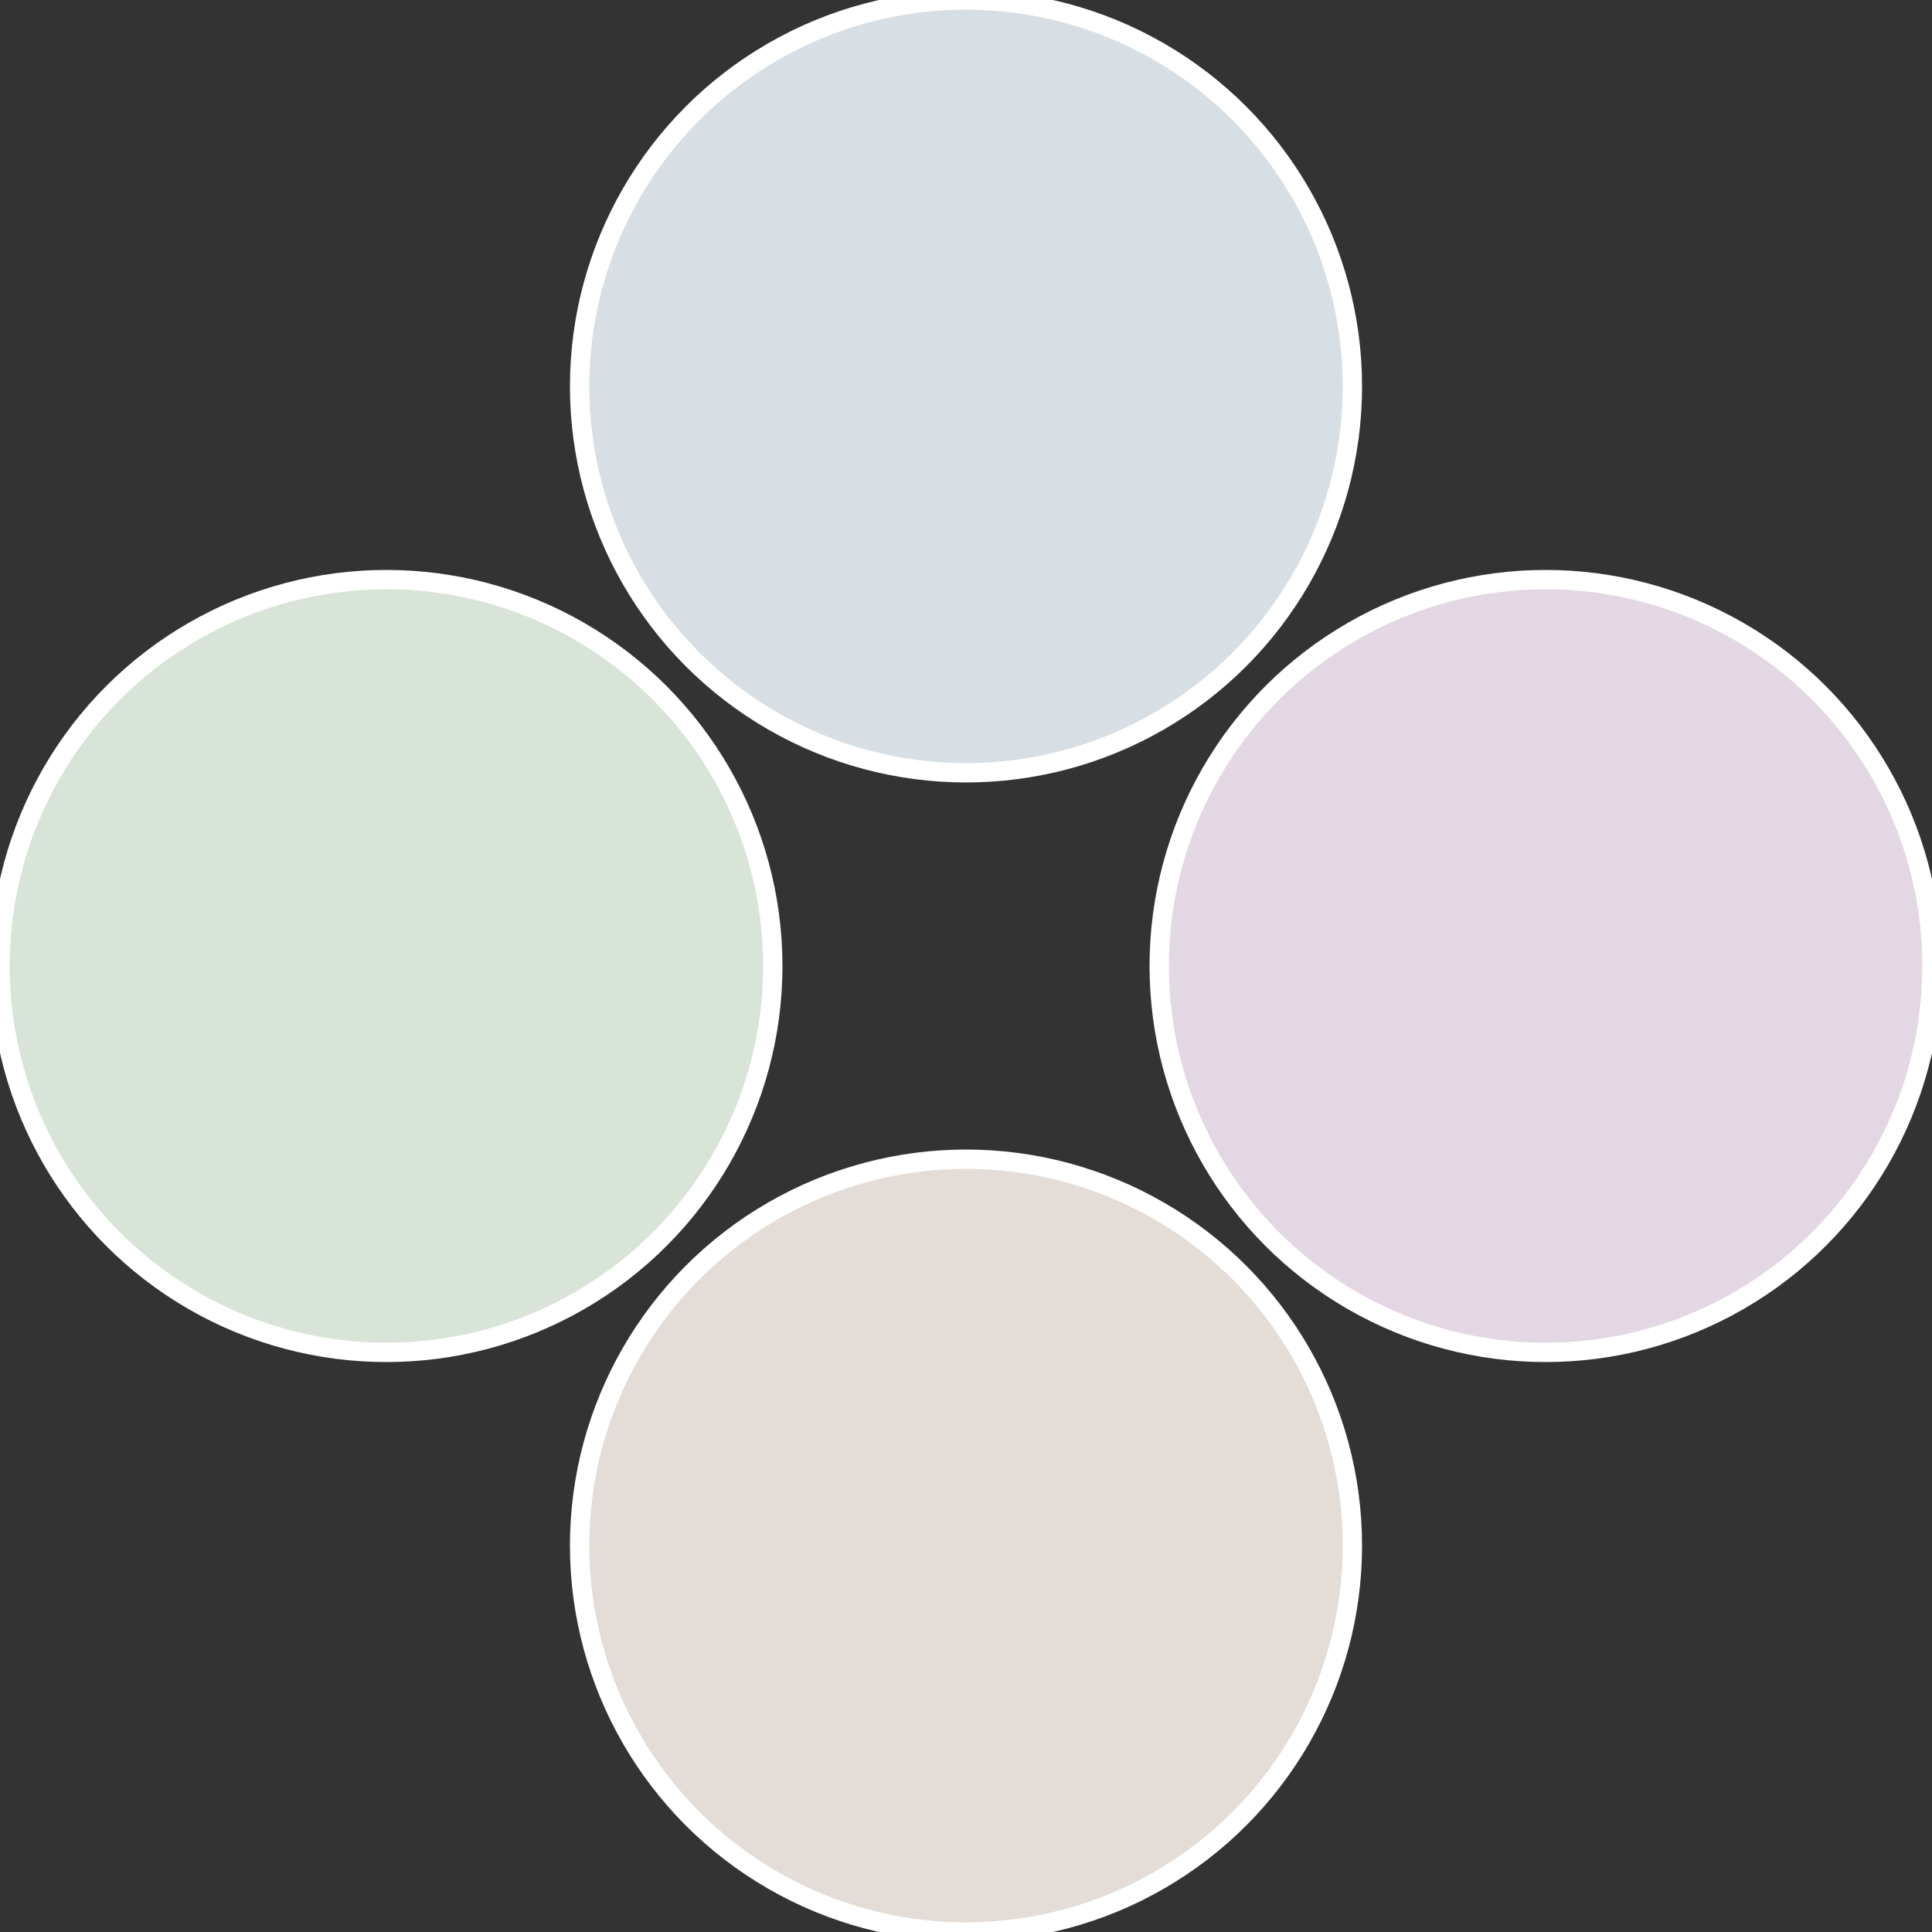
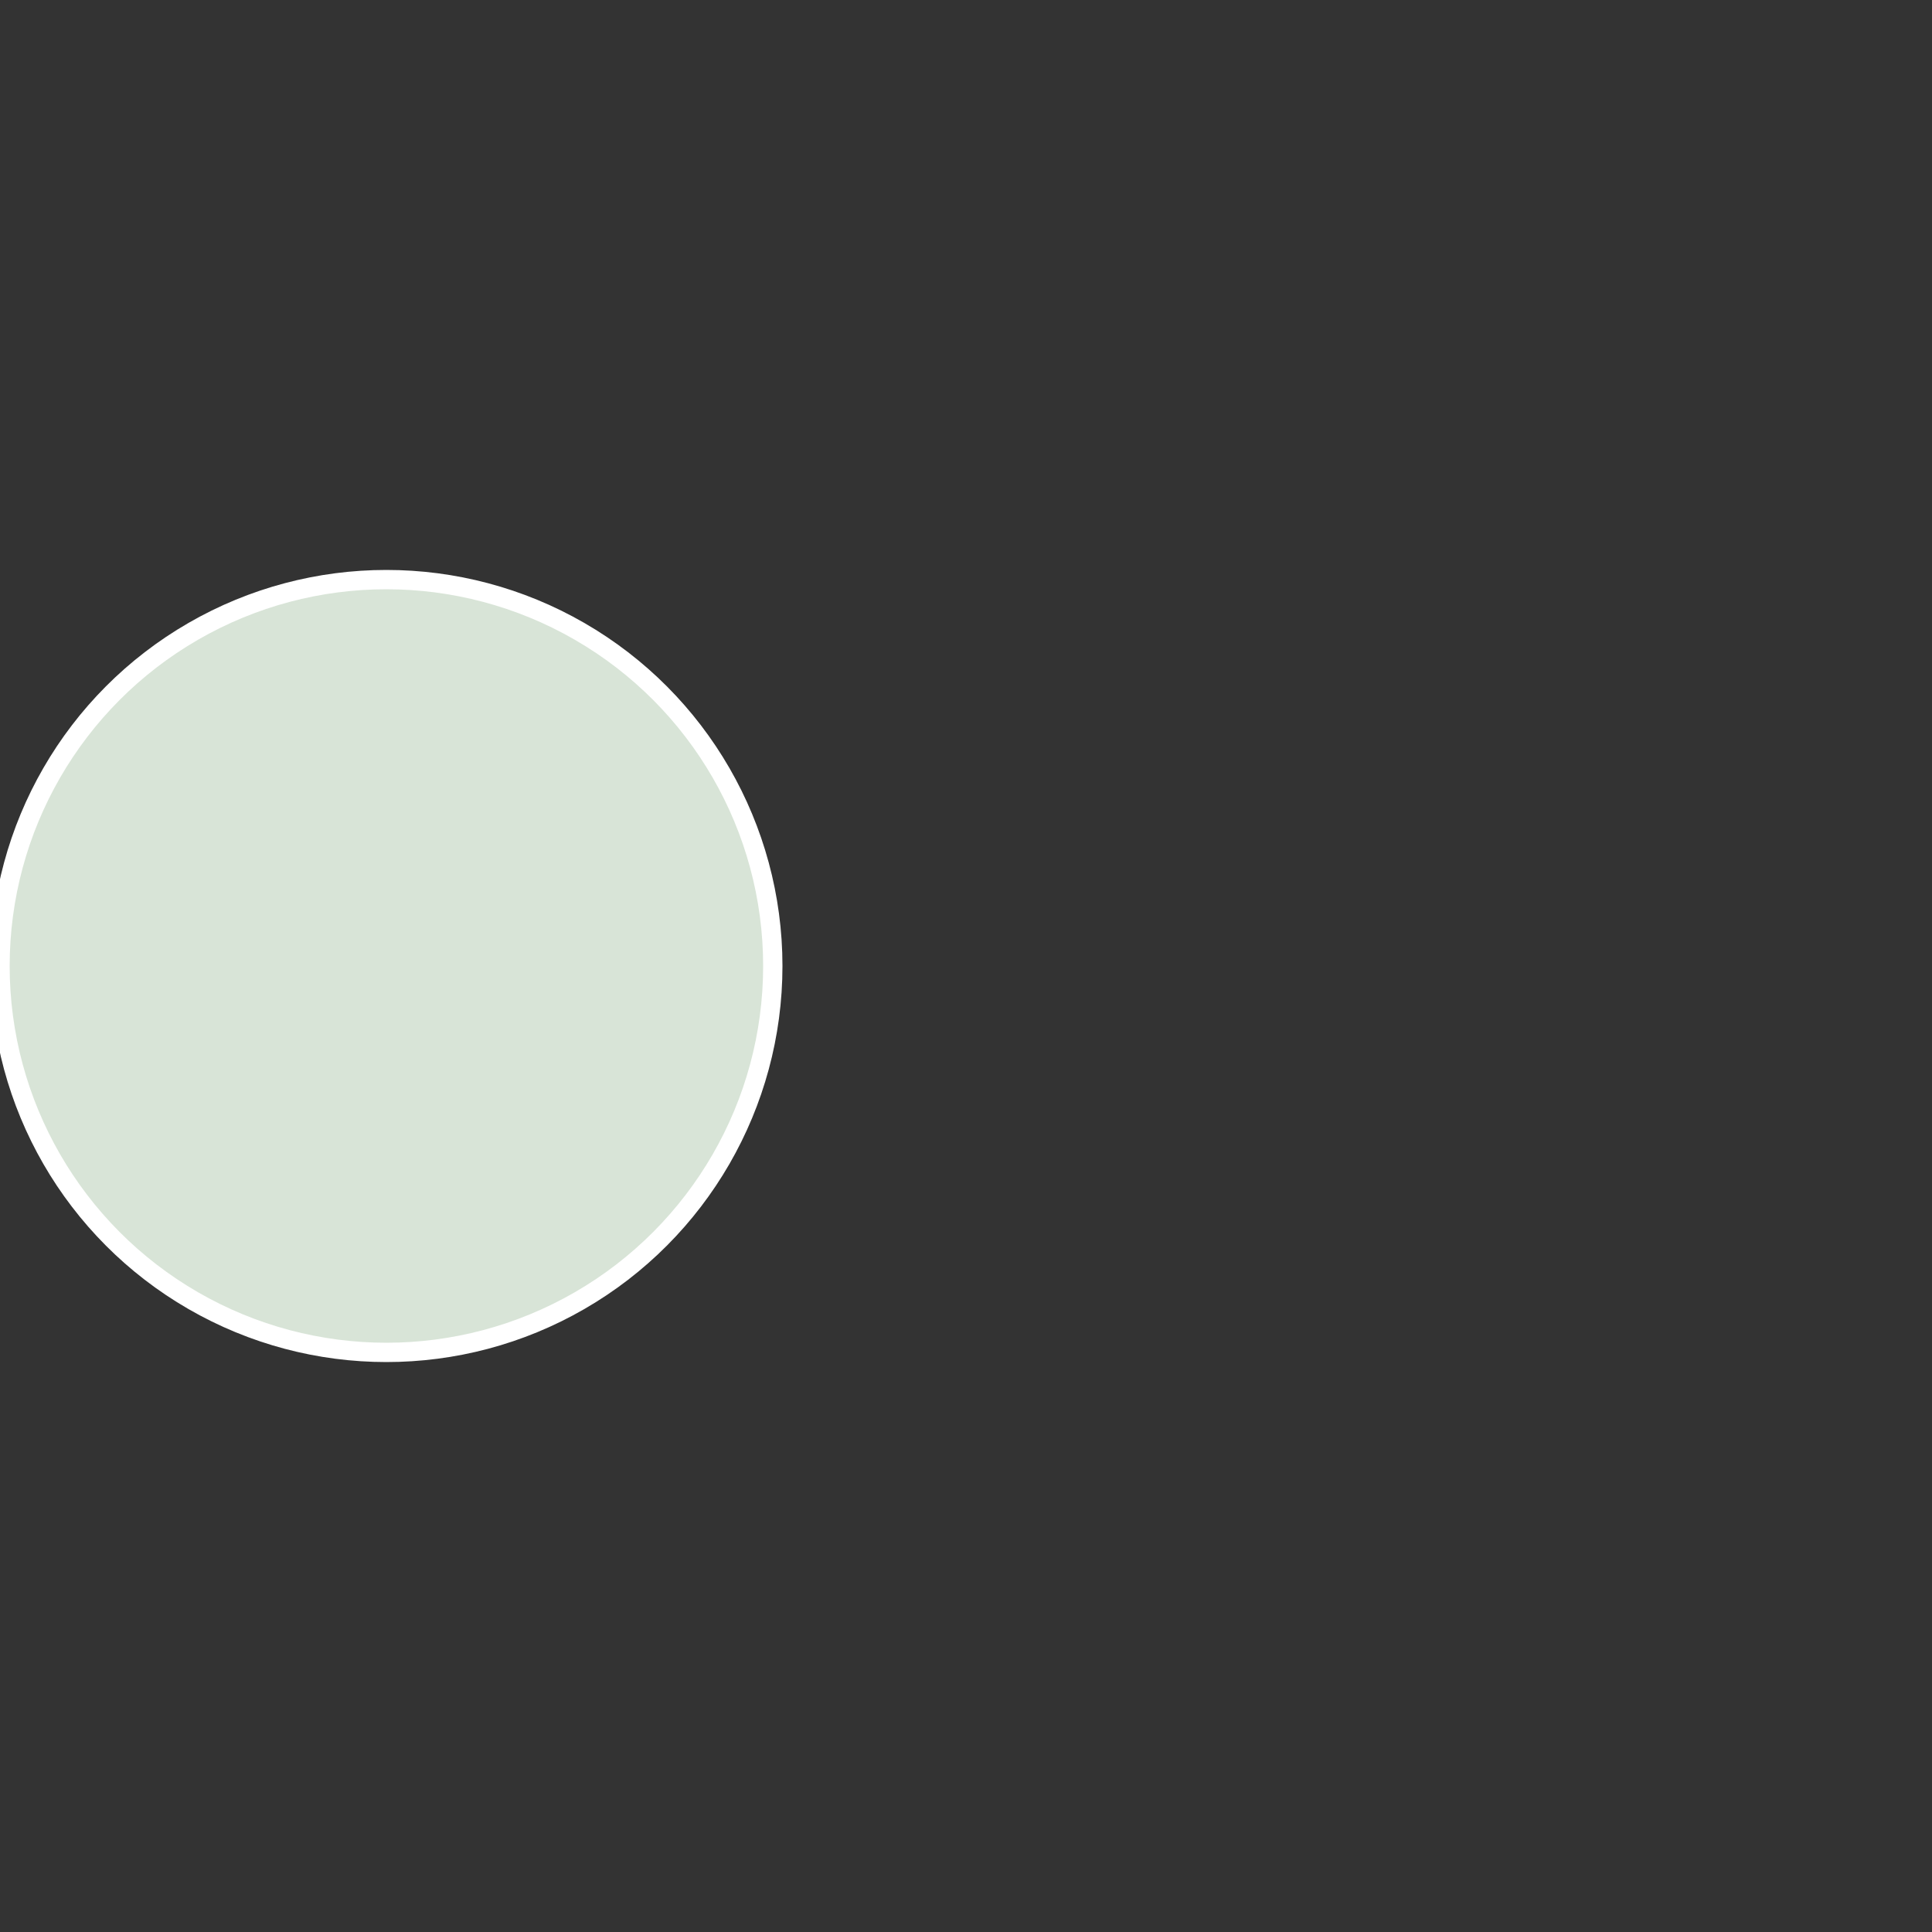
<svg xmlns="http://www.w3.org/2000/svg" width="500" height="500" viewBox="-1 -1 2 2">
  <rect x="-1" y="-1" width="2" height="2" fill="#333333" stroke="none" />
-   <circle cx="0.6" cy="0" r="0.4" fill="#e3d7e4" stroke="#fff" stroke-width="1%" />
-   <circle cx="3.6739403974421E-17" cy="0.6" r="0.4" fill="#e4dcd7" stroke="#fff" stroke-width="1%" />
  <circle cx="-0.6" cy="7.3478807948841E-17" r="0.4" fill="#d8e4d7" stroke="#fff" stroke-width="1%" />
-   <circle cx="-1.1021821192326E-16" cy="-0.6" r="0.4" fill="#d7dfe4" stroke="#fff" stroke-width="1%" />
</svg>